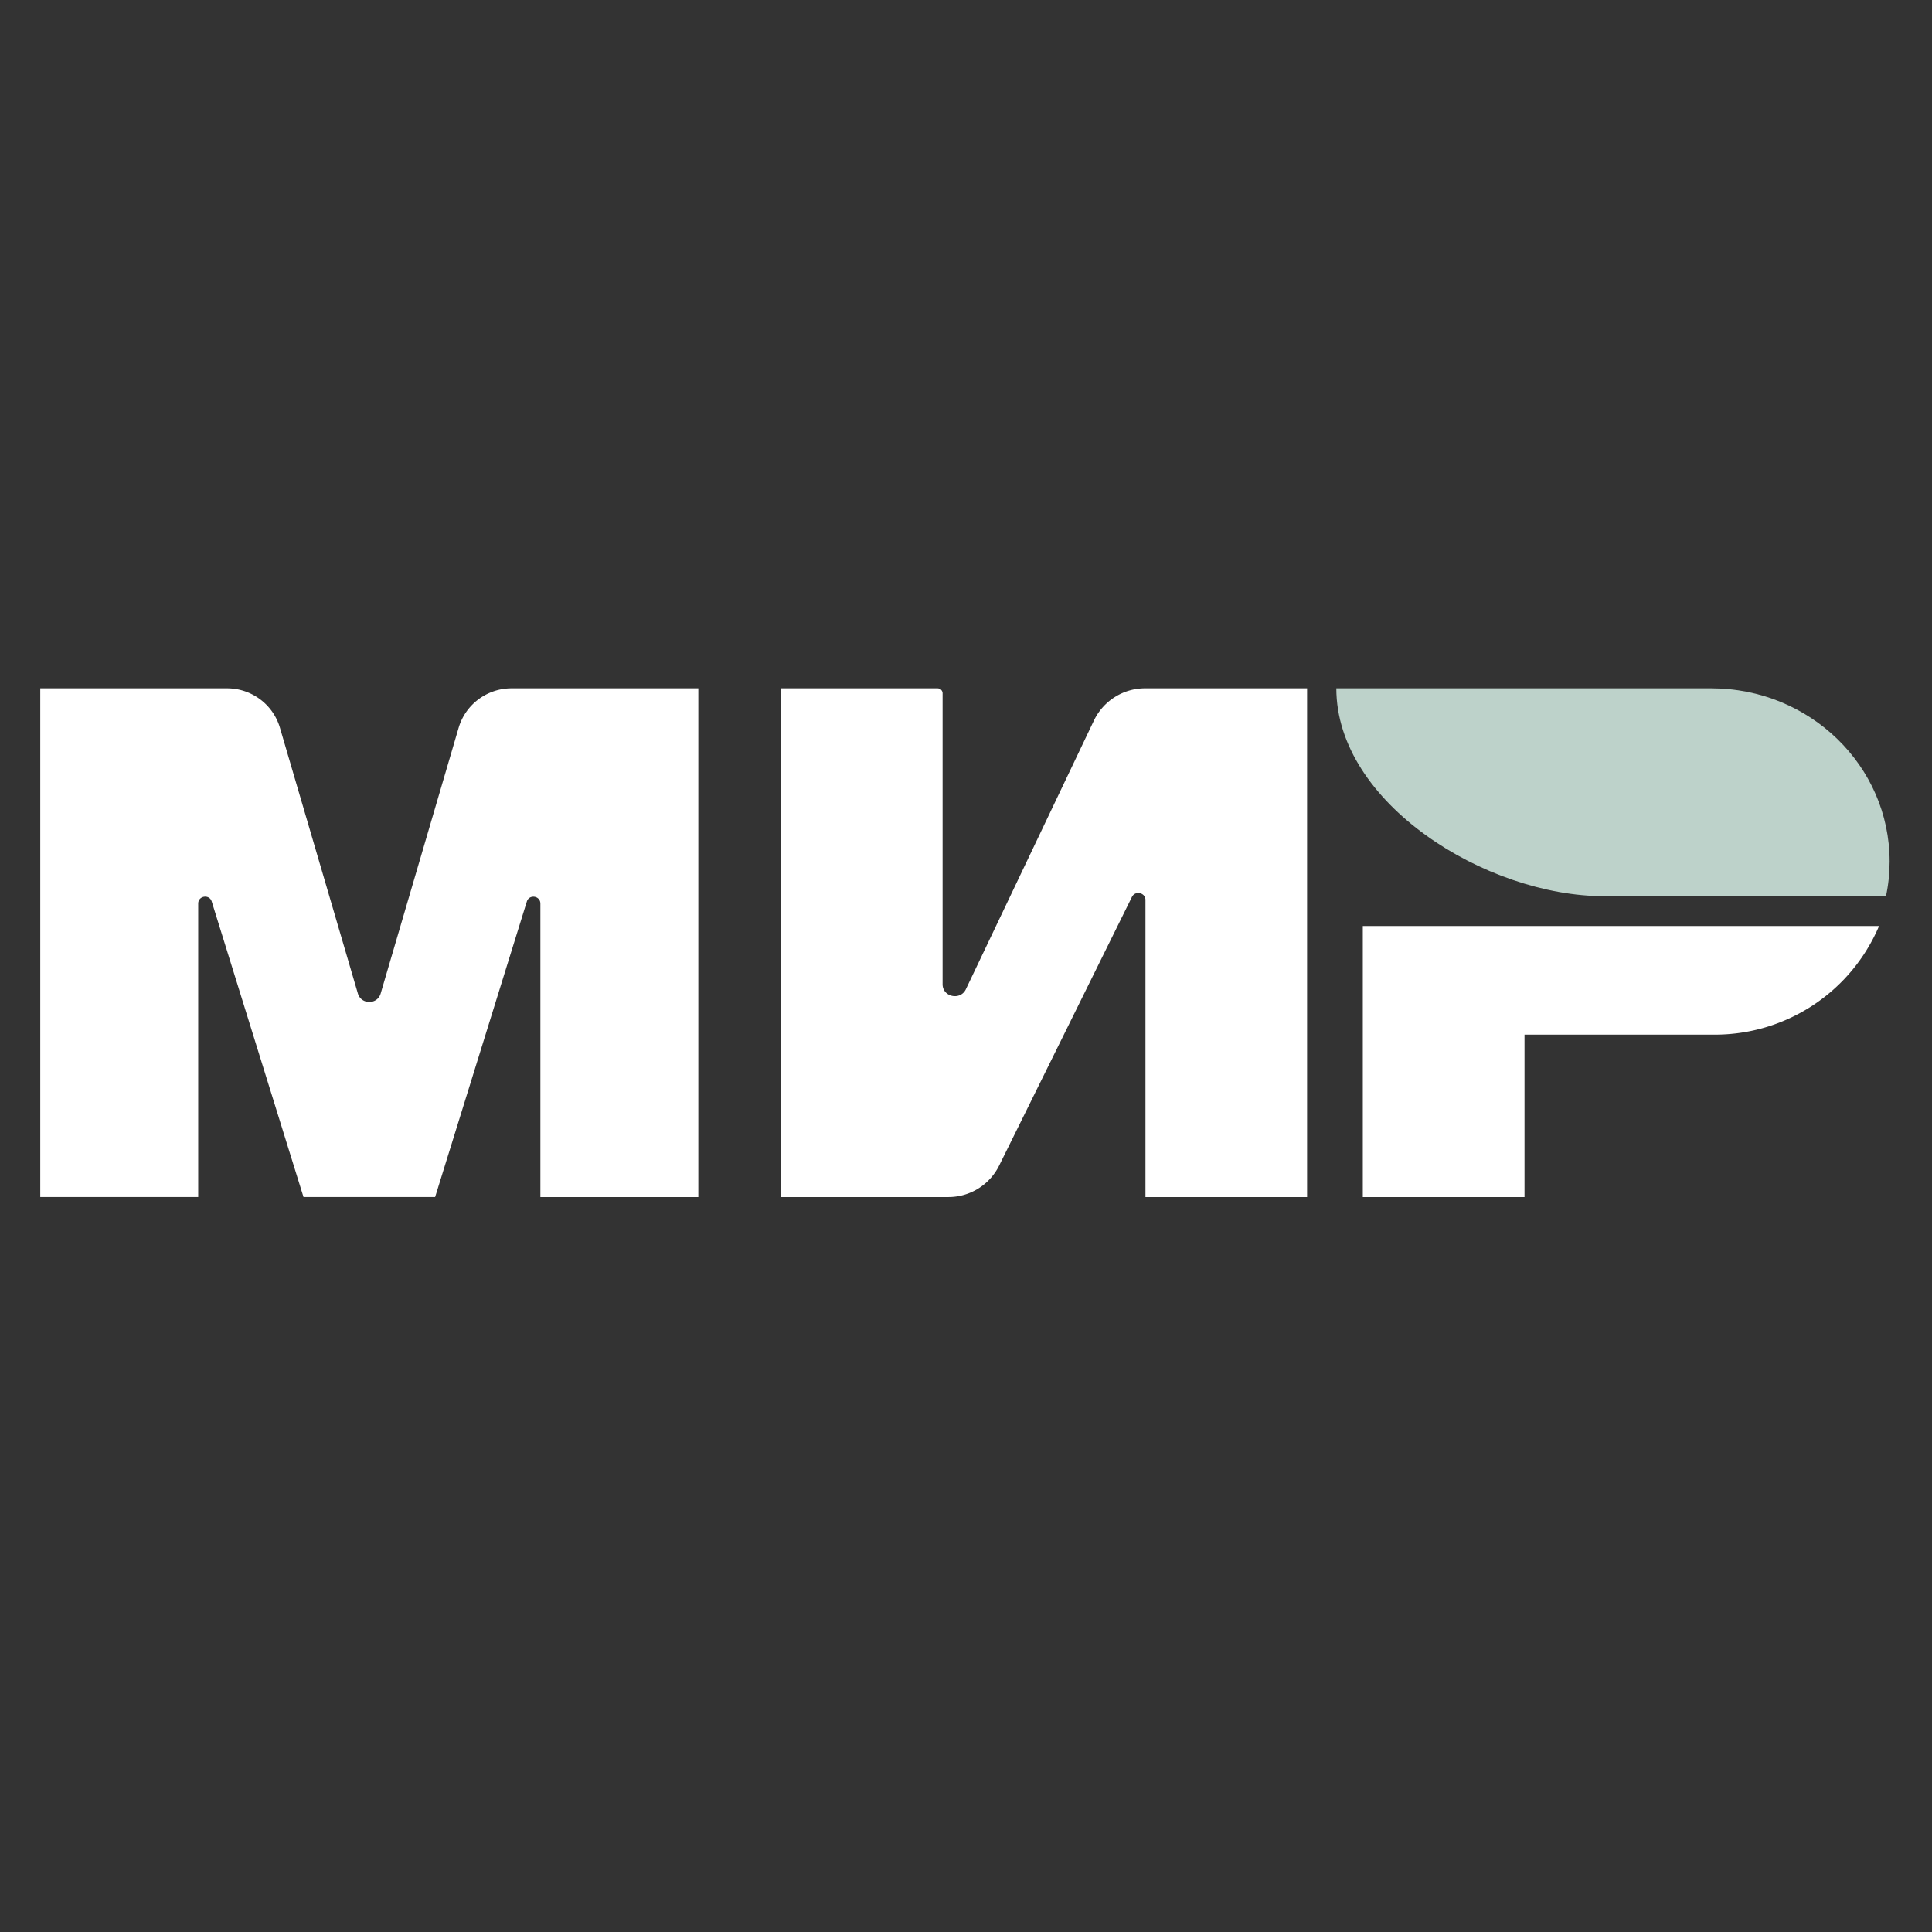
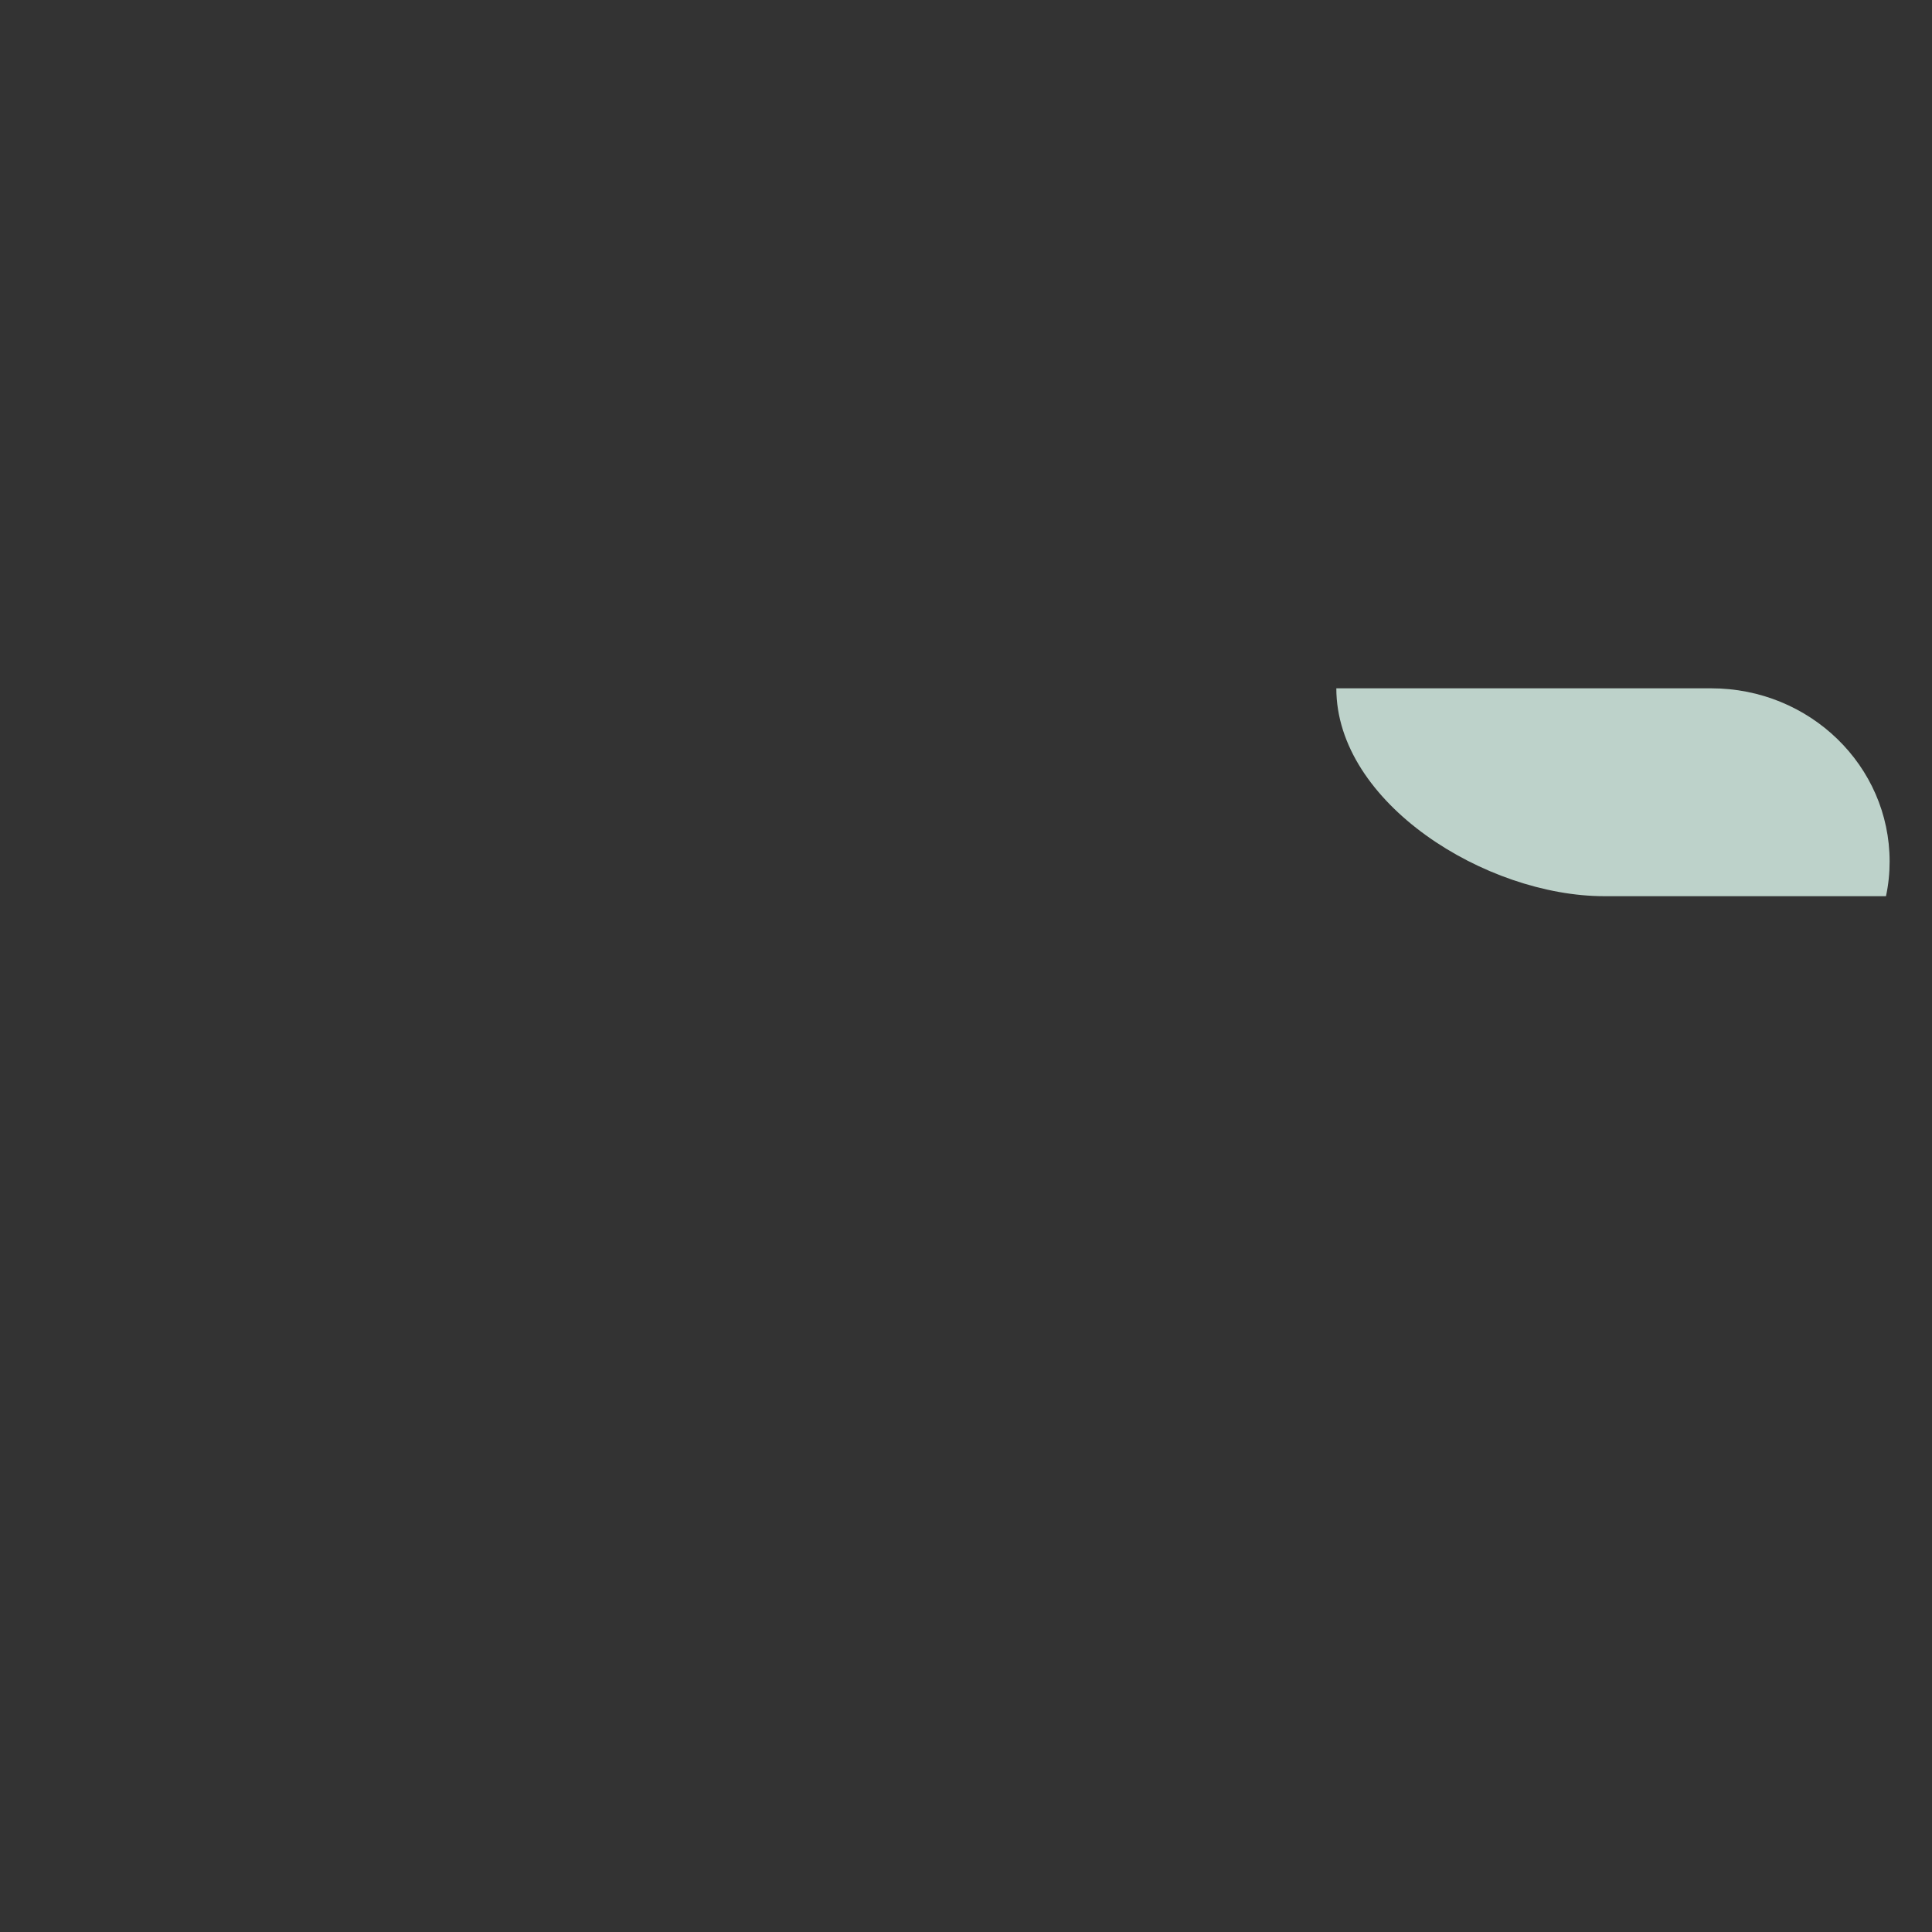
<svg xmlns="http://www.w3.org/2000/svg" width="44" height="44" viewBox="0 0 44 44" fill="none">
  <rect x="0" y="0" width="44" height="44" fill="#333333" stroke="none" />
-   <path d="M28.128 15.676h1.64v11.586h-3.681v-6.767c0-.167-.234-.219-.308-.068l-3.028 6.126a1.29 1.29 0 01-1.16.709h-3.807V15.676h3.566c.064 0 .117.05.117.112v6.628c0 .29.404.377.53.114l2.921-6.13a1.29 1.29 0 011.169-.724h2.04zm-14.621 0h2.397v11.586h-3.597V20.58c0-.181-.256-.22-.309-.046L9.91 27.261H6.912l-2.09-6.729c-.052-.172-.308-.134-.308.047v6.682H.917V15.676H5.17c.558 0 1.05.366 1.206.9l1.774 6.049c.076.259.446.259.52 0l1.775-6.049c.157-.534.649-.9 1.206-.9h1.856zm21.212 5.414h8.075a4.06 4.06 0 01-3.766 2.473H34.72v3.699h-3.683V21.09h3.683z" fill="#fff" />
  <path d="M30.434 15.676c0 2.615 3.41 4.734 6.103 4.734h6.415c.056-.26.083-.525.083-.79 0-2.179-1.819-3.944-4.062-3.944h-8.54z" fill="#BDD2CA" />
</svg>